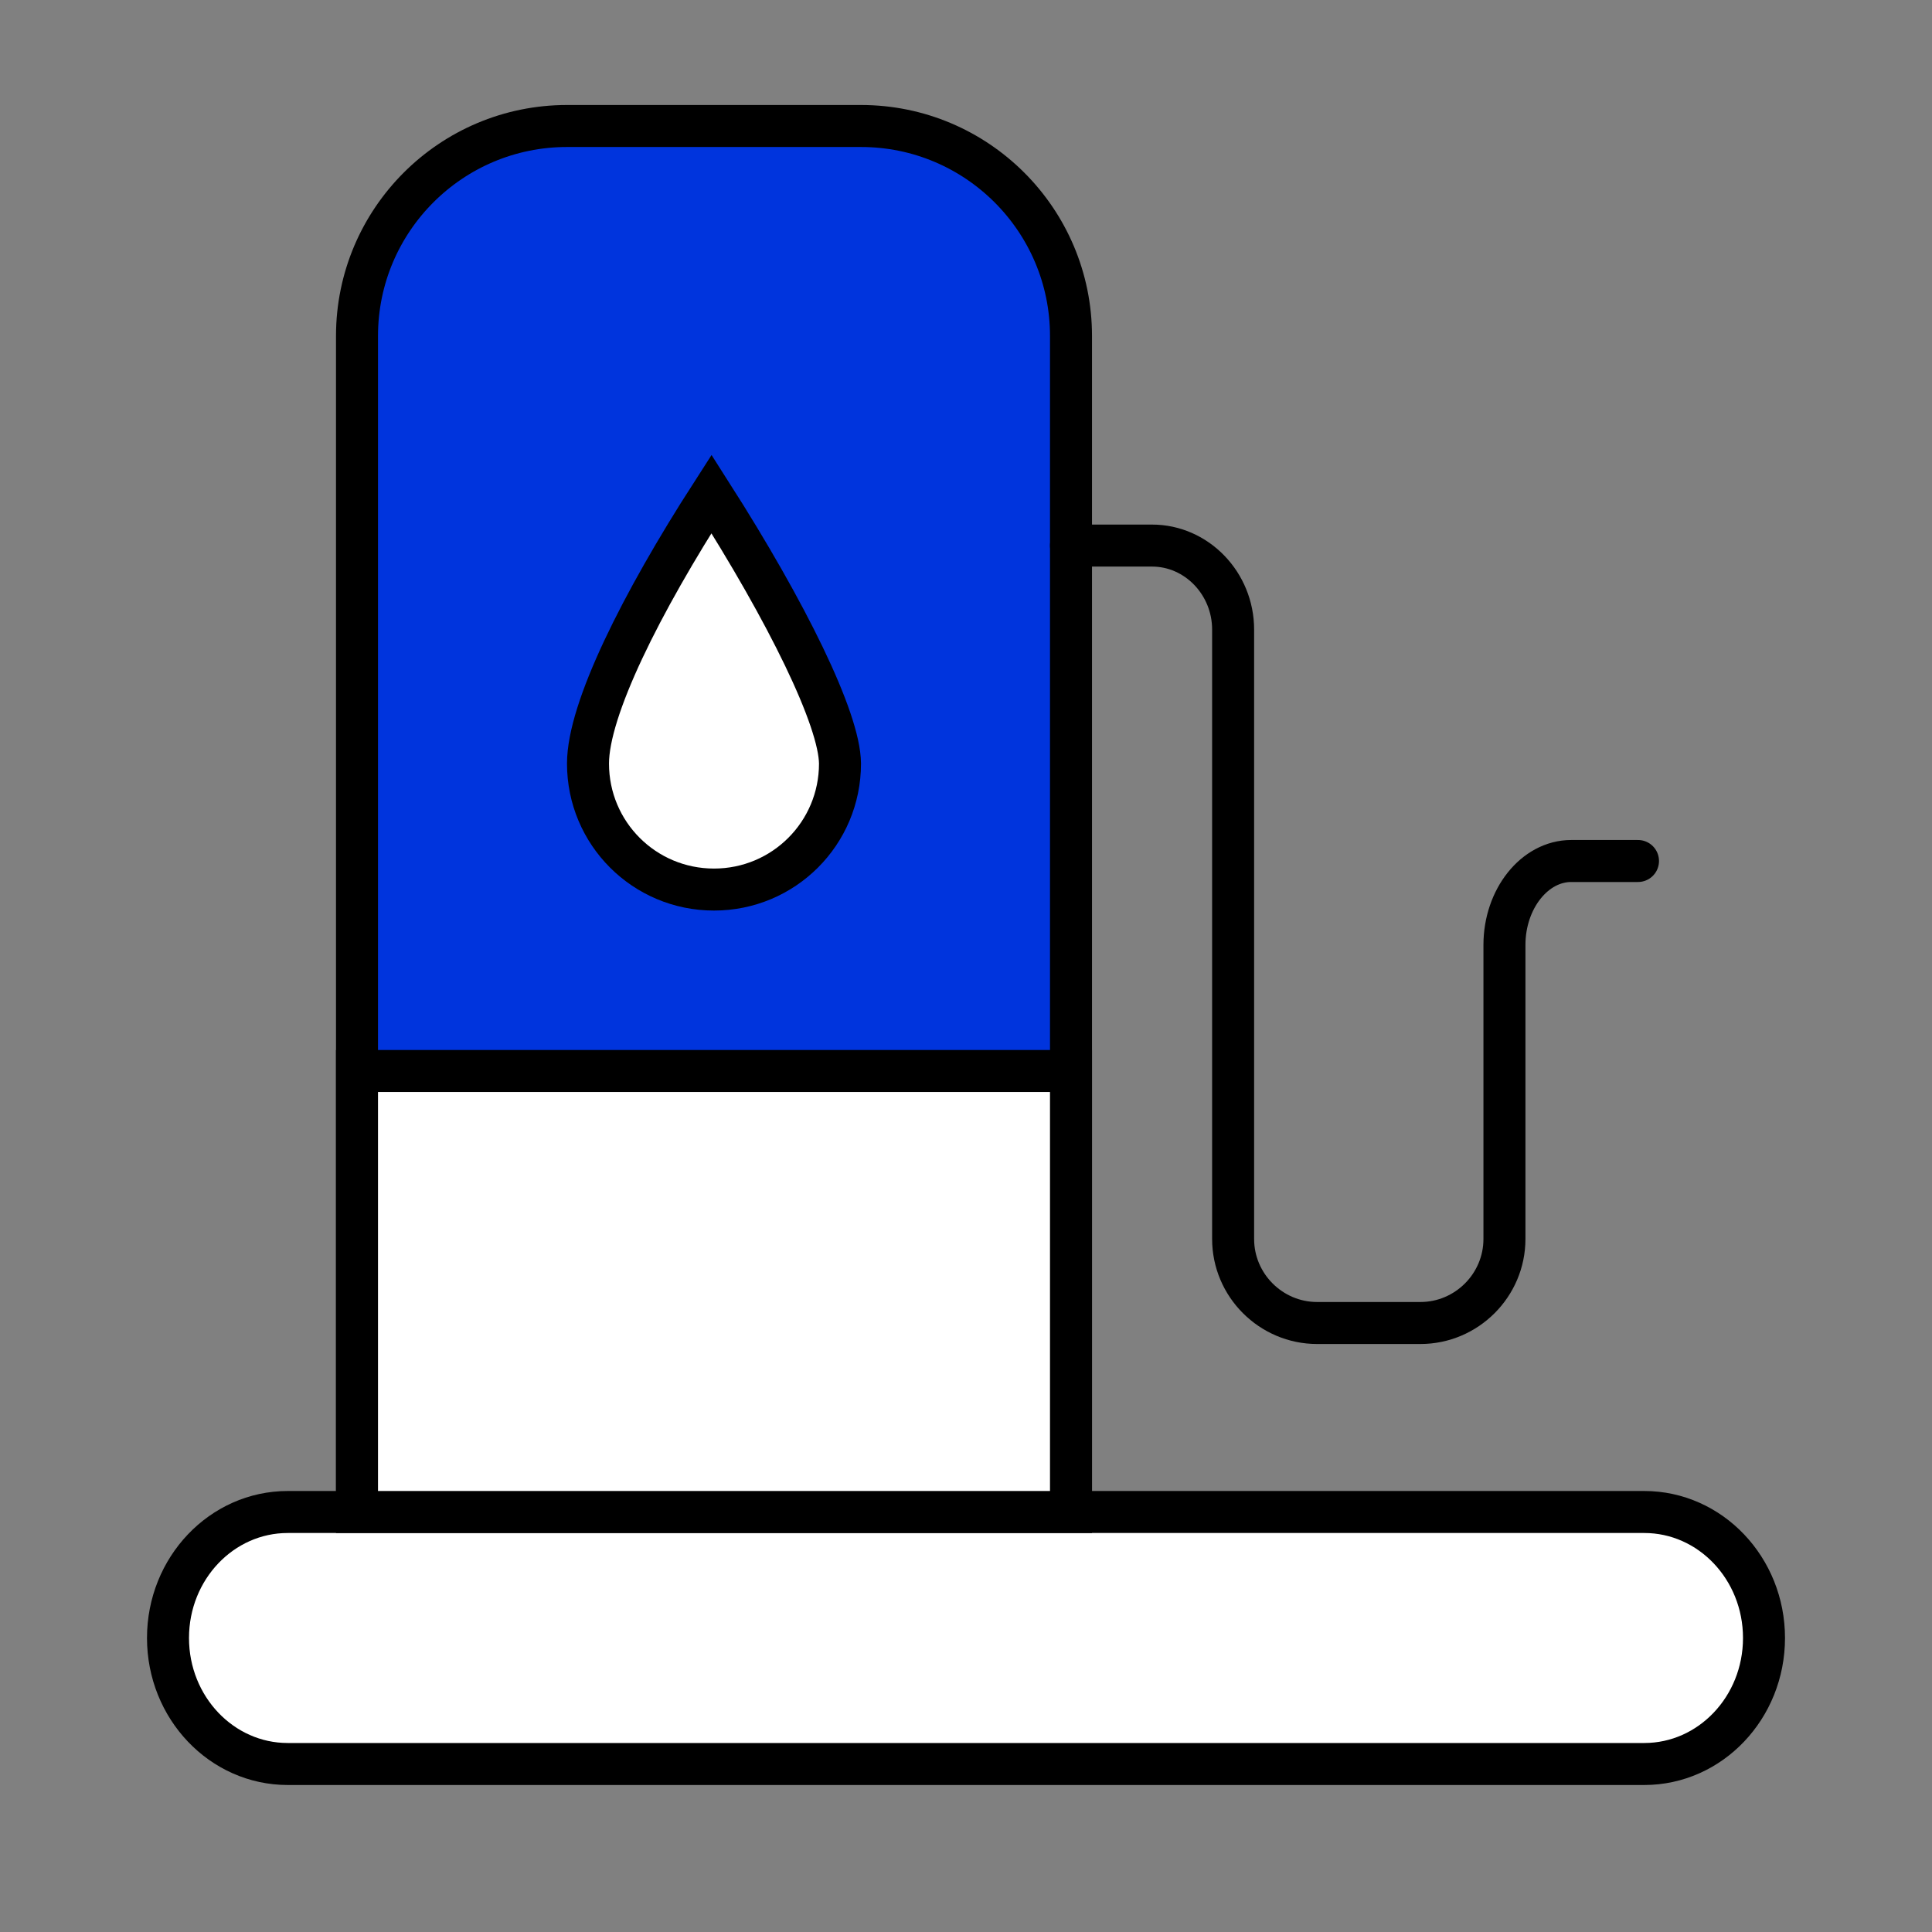
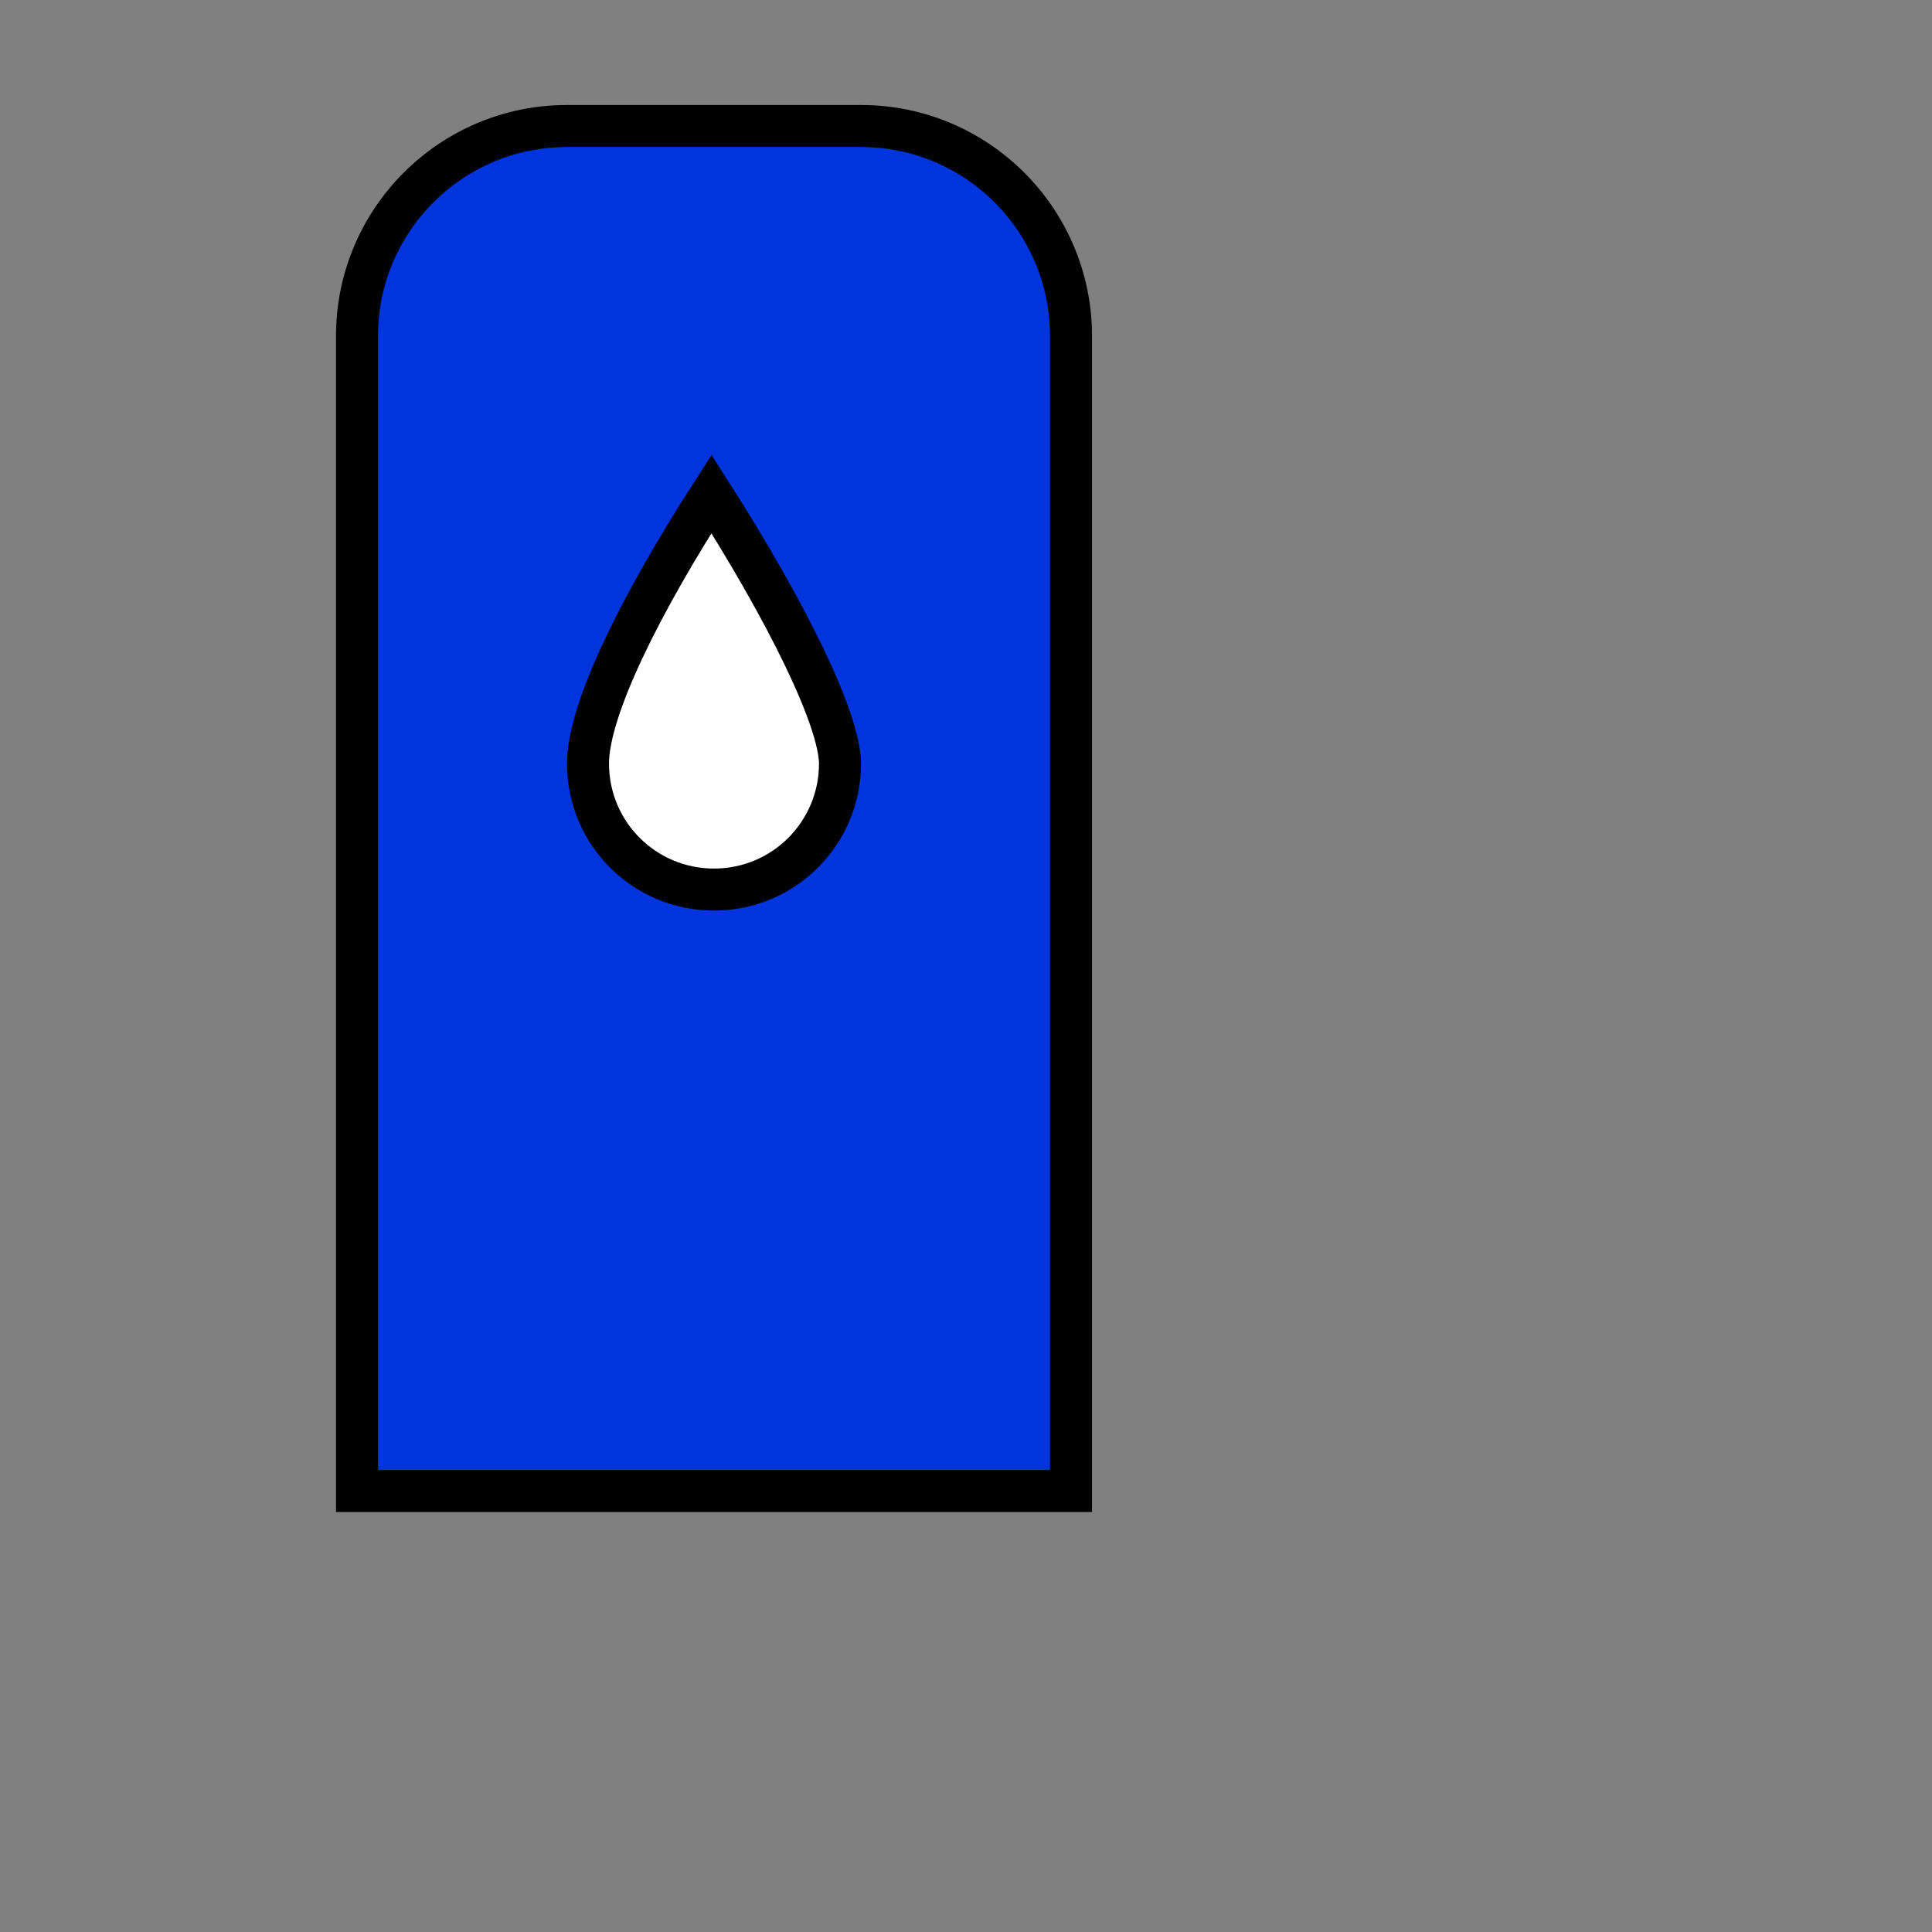
<svg xmlns="http://www.w3.org/2000/svg" width="46" height="46" viewBox="0 0 46 46" fill="none">
  <rect x="0" y="0" width="46" height="46" fill="#808080" stroke="none" />
-   <path d="M23 36H6.85C5.28 36 4 37.34 4 39C4 40.66 5.28 42 6.85 42H39.15C40.72 42 42 40.66 42 39C42 37.34 40.72 36 39.15 36H23Z" fill="white" stroke="black" stroke-miterlimit="10" />
  <path d="M13.5 3H20.5C23.26 3 25.5 5.24 25.5 8V35.5H8.5V8C8.5 5.24 10.74 3 13.5 3Z" fill="#0034DD" stroke="black" stroke-miterlimit="10" />
-   <path d="M25.5 12.99H27.43C28.49 12.99 29.36 13.89 29.36 14.99V29.5C29.36 30.6 30.26 31.5 31.36 31.5H33.82C34.92 31.5 35.82 30.6 35.82 29.5V22.5C35.82 21.4 36.54 20.5 37.41 20.5H39" stroke="black" stroke-miterlimit="10" stroke-linecap="round" />
-   <path d="M25.5 25.5H8.5V36H25.5V25.5Z" fill="white" stroke="black" stroke-miterlimit="10" />
  <path d="M17 21.18C15.34 21.18 14 19.84 14 18.18C14 16.89 15.26 14.37 16.94 11.76C18.74 14.58 19.99 17.12 20 18.18C20 19.84 18.66 21.18 17 21.18Z" fill="white" stroke="black" stroke-miterlimit="10" />
</svg>